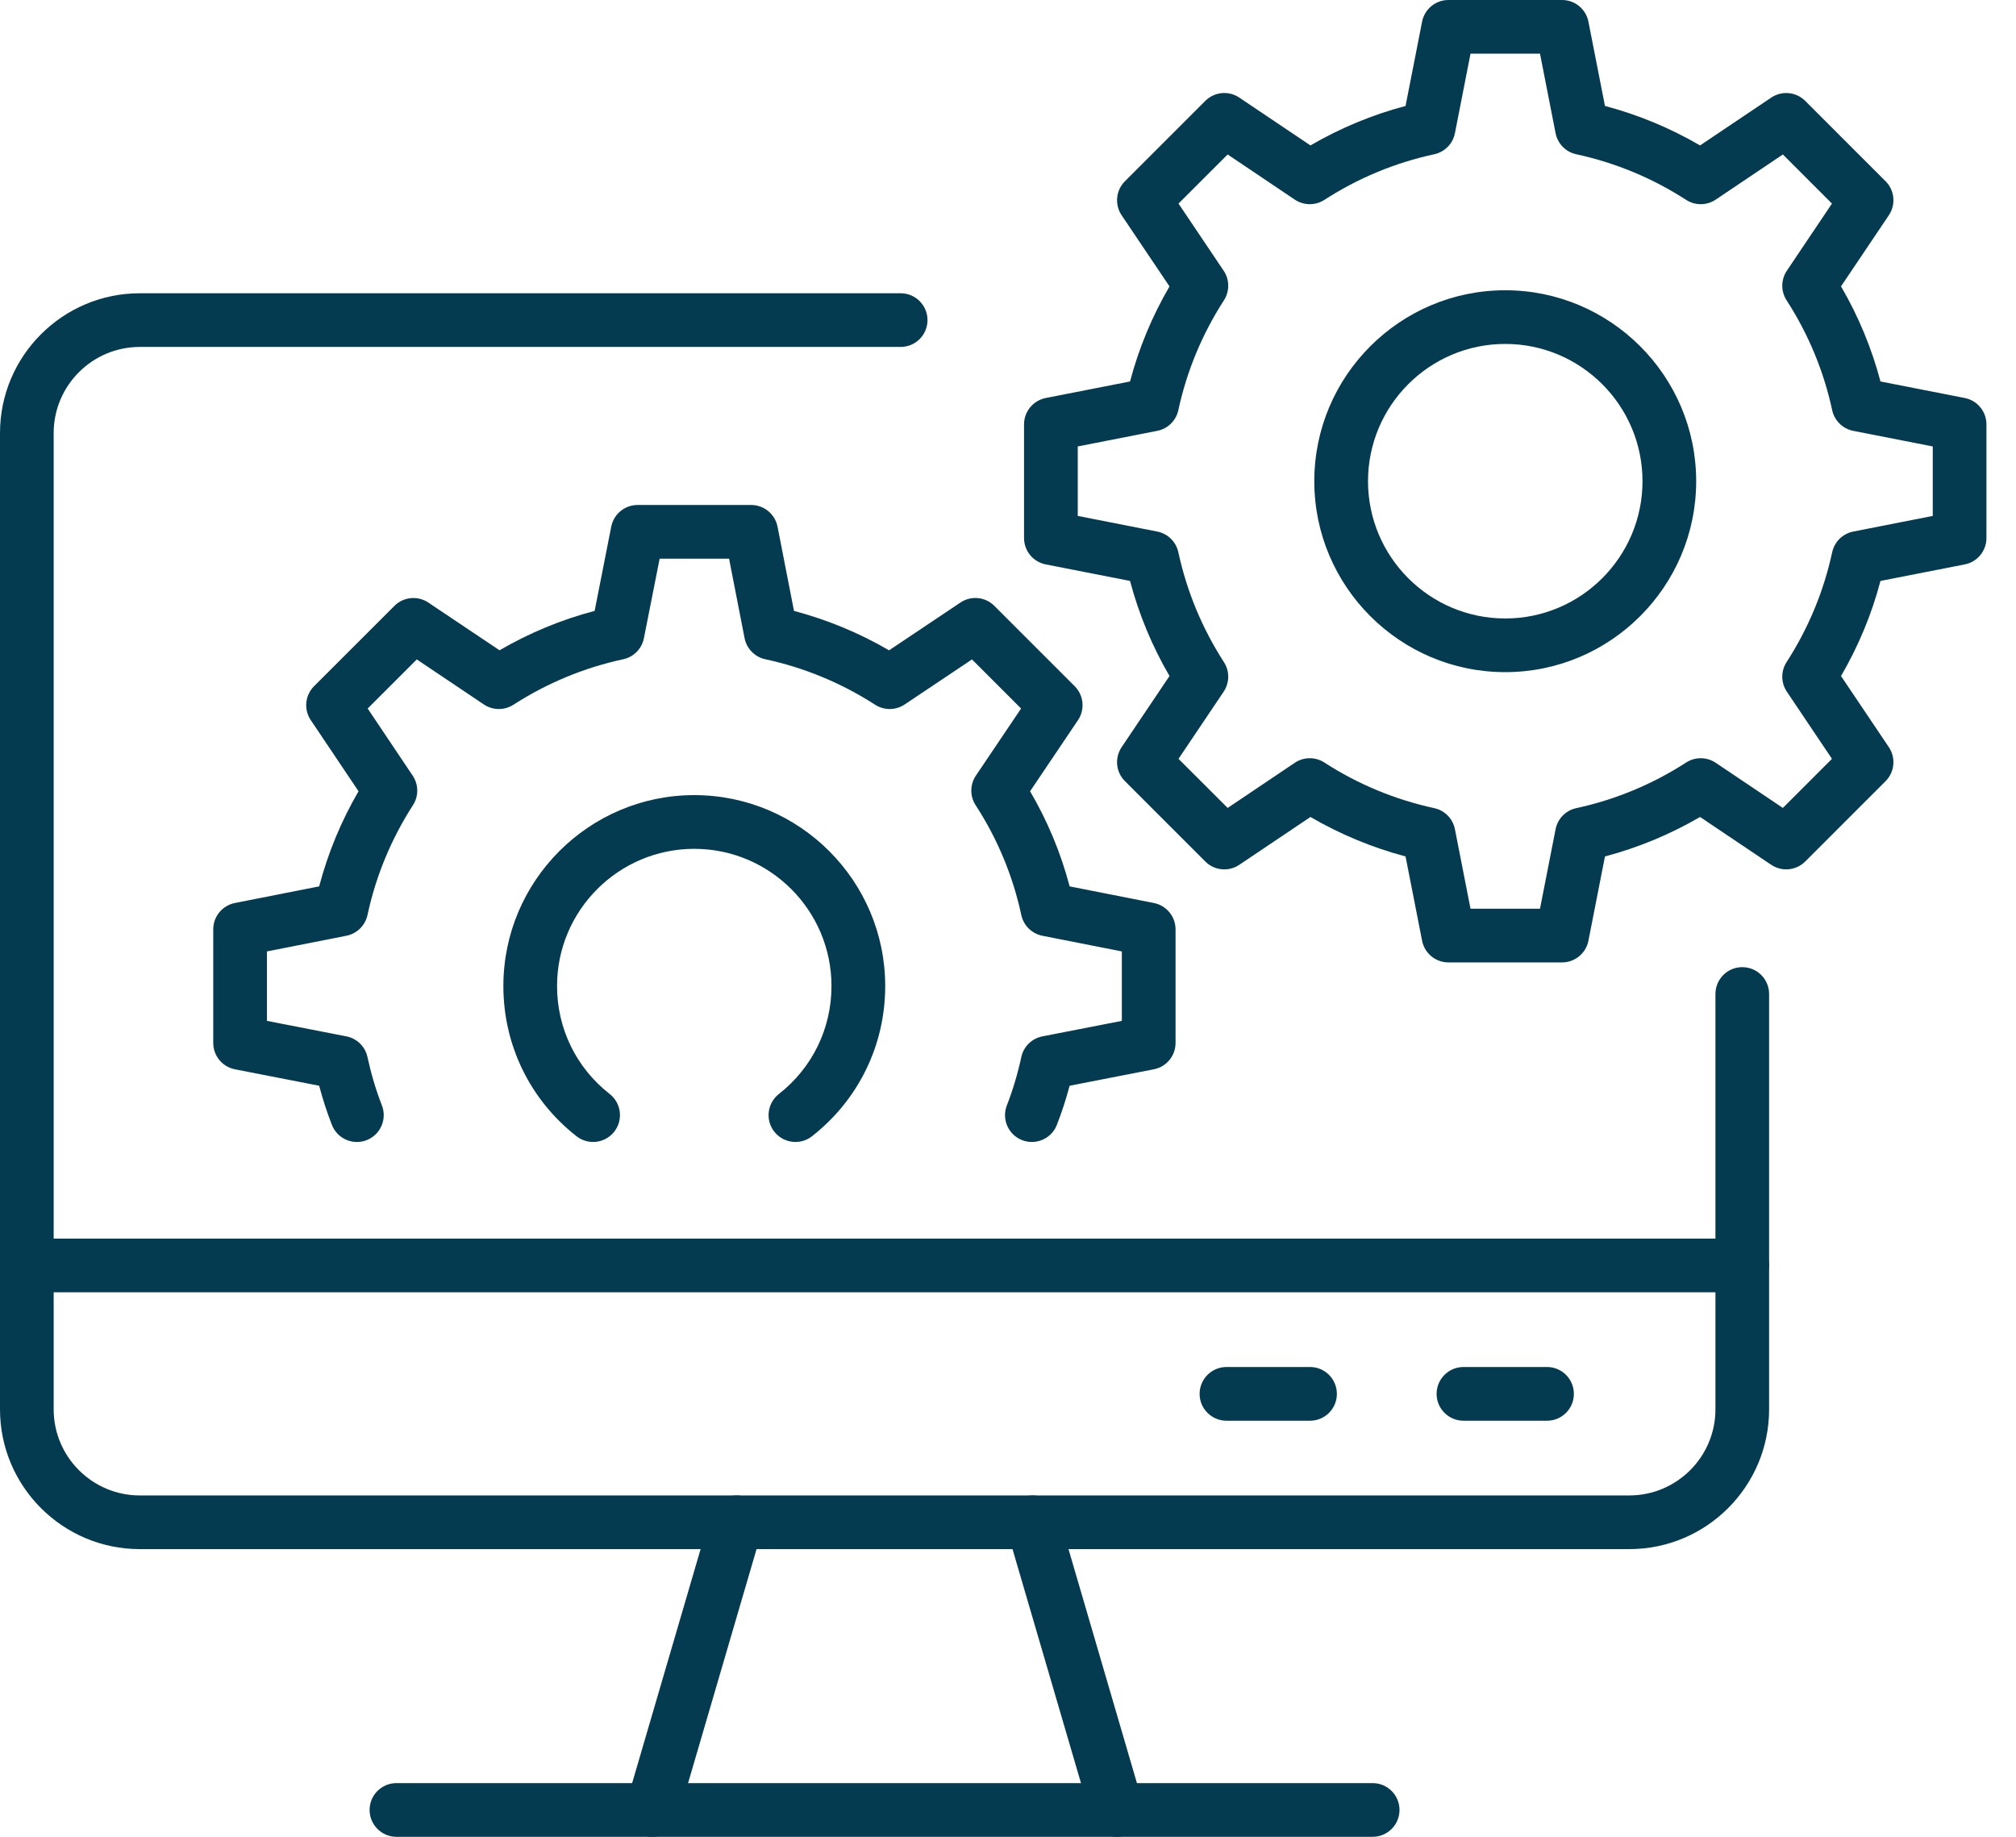
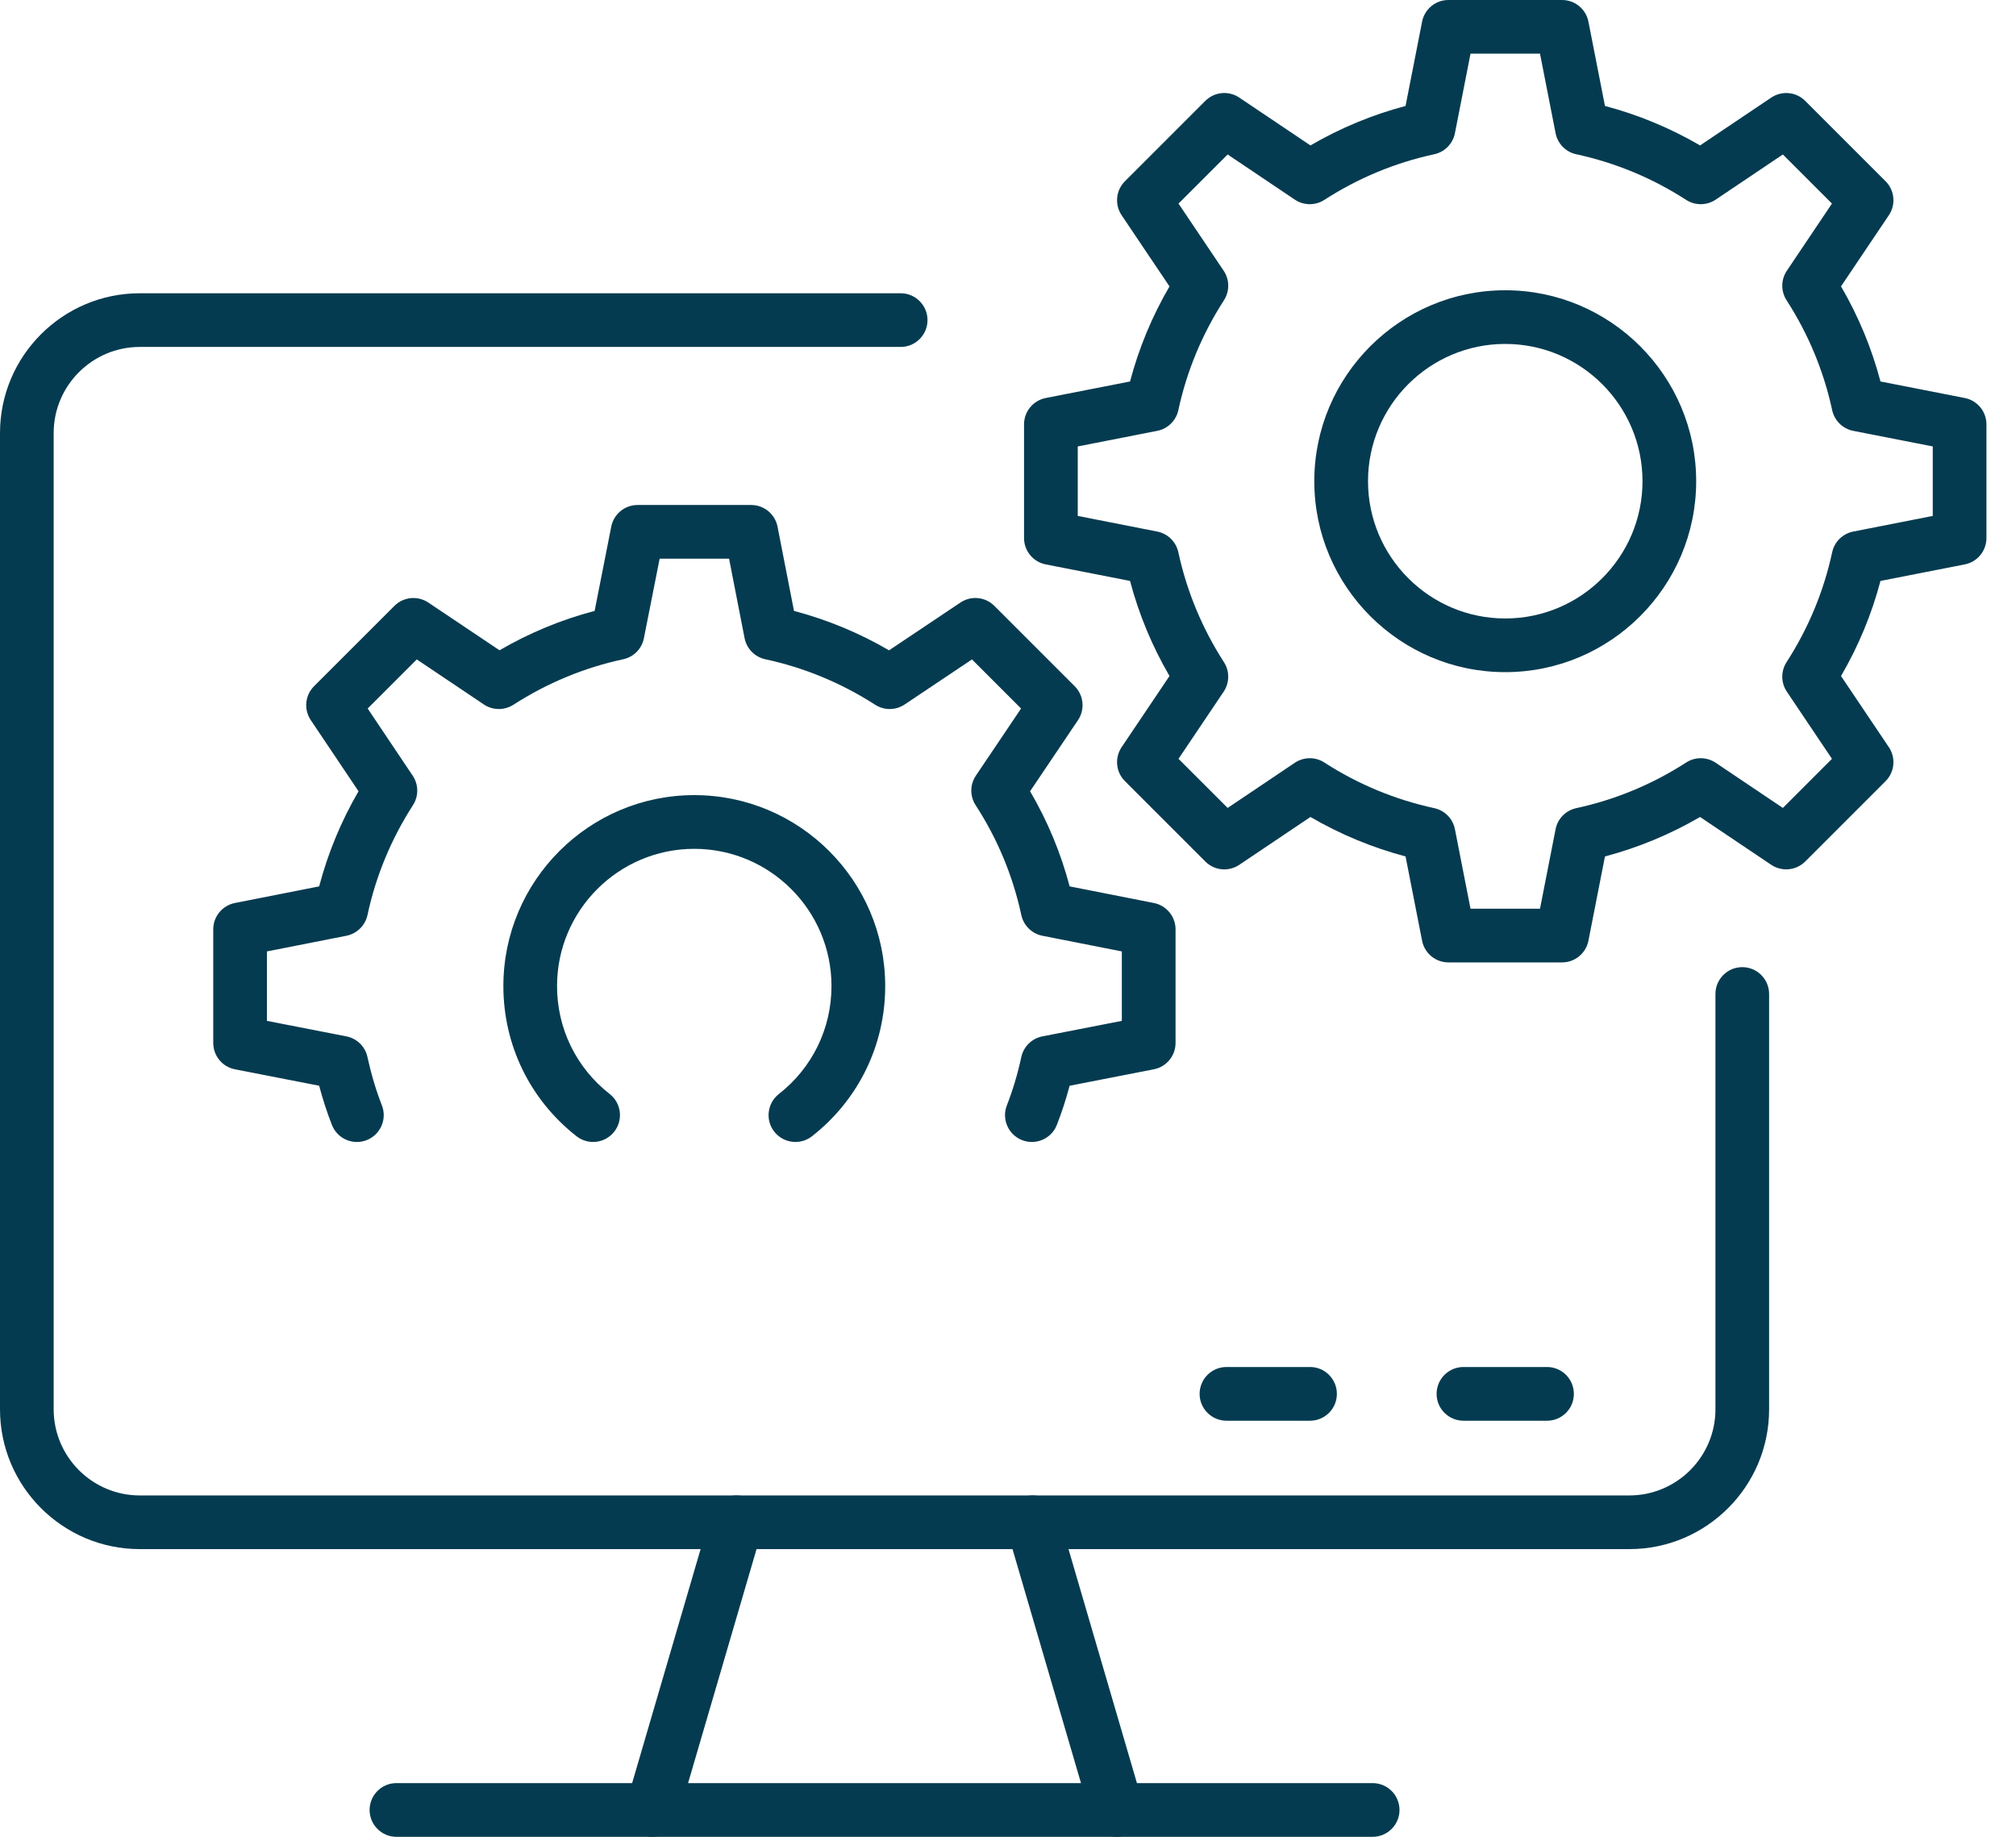
<svg xmlns="http://www.w3.org/2000/svg" width="45" height="41" viewBox="0 0 45 41" fill="none">
  <path d="M34.532 31.712H32.667C32.336 31.712 32.067 31.444 32.067 31.113C32.067 30.782 32.336 30.513 32.667 30.513H34.532C34.863 30.513 35.131 30.782 35.131 31.113C35.131 31.444 34.863 31.712 34.532 31.712Z" fill="#053B50" />
  <path d="M29.242 31.712H27.377C27.046 31.712 26.777 31.444 26.777 31.113C26.777 30.782 27.046 30.513 27.377 30.513H29.242C29.573 30.513 29.841 30.782 29.841 31.113C29.841 31.444 29.573 31.712 29.242 31.712Z" fill="#053B50" />
-   <path d="M38.889 28.845H0.599C0.268 28.845 0 28.577 0 28.246C0 27.915 0.268 27.647 0.599 27.647H38.889C39.22 27.647 39.488 27.915 39.488 28.246C39.488 28.577 39.22 28.845 38.889 28.845Z" fill="#053B50" />
  <path d="M30.639 41H8.849C8.518 41 8.25 40.731 8.25 40.401C8.25 40.069 8.518 39.801 8.849 39.801H30.639C30.97 39.801 31.239 40.069 31.239 40.401C31.239 40.731 30.97 41 30.639 41Z" fill="#053B50" />
-   <path d="M14.559 41C14.504 41 14.447 40.992 14.391 40.976C14.073 40.883 13.891 40.55 13.984 40.232L15.863 33.811C15.956 33.493 16.288 33.312 16.606 33.404C16.924 33.497 17.106 33.83 17.013 34.148L15.134 40.569C15.058 40.83 14.819 41 14.559 41Z" fill="#053B50" />
+   <path d="M14.559 41C14.504 41 14.447 40.992 14.391 40.976C14.073 40.883 13.891 40.55 13.984 40.232L15.863 33.811C15.956 33.493 16.288 33.312 16.606 33.404C16.924 33.497 17.106 33.83 17.013 34.148L15.134 40.569C15.058 40.83 14.819 41 14.559 41" fill="#053B50" />
  <path d="M24.929 41C24.669 41 24.43 40.83 24.354 40.569L22.475 34.148C22.383 33.83 22.565 33.497 22.882 33.404C23.2 33.312 23.533 33.493 23.626 33.811L25.504 40.232C25.597 40.55 25.415 40.883 25.097 40.975C25.041 40.992 24.985 41 24.929 41Z" fill="#053B50" />
  <path d="M36.369 34.578H3.12C1.4 34.578 0 33.179 0 31.458V9.666C0 7.946 1.4 6.546 3.12 6.546H20.104C20.435 6.546 20.703 6.814 20.703 7.145C20.703 7.476 20.435 7.744 20.104 7.744H3.12C2.061 7.744 1.198 8.607 1.198 9.666V31.458C1.198 32.518 2.061 33.38 3.12 33.38H36.369C37.428 33.38 38.291 32.518 38.291 31.458V22.187C38.291 21.856 38.559 21.588 38.89 21.588C39.221 21.588 39.489 21.856 39.489 22.187V31.458C39.489 33.179 38.089 34.578 36.369 34.578Z" fill="#053B50" />
  <path d="M34.868 21.482H32.331C32.044 21.482 31.798 21.279 31.743 20.998L31.374 19.117C30.629 18.919 29.918 18.624 29.251 18.236L27.662 19.304C27.424 19.464 27.107 19.433 26.904 19.23L25.11 17.436C24.907 17.234 24.877 16.916 25.036 16.678L26.105 15.089C25.716 14.423 25.421 13.711 25.224 12.967L23.342 12.598C23.061 12.543 22.858 12.296 22.858 12.01V9.472C22.858 9.186 23.061 8.94 23.342 8.884L25.224 8.515C25.421 7.77 25.716 7.059 26.105 6.393L25.036 4.804C24.877 4.566 24.907 4.248 25.11 4.046L26.904 2.252C27.107 2.049 27.424 2.018 27.662 2.178L29.251 3.246C29.918 2.858 30.629 2.562 31.374 2.365L31.743 0.484C31.798 0.203 32.044 0 32.331 0H34.868C35.154 0 35.401 0.203 35.456 0.484L35.825 2.365C36.57 2.562 37.281 2.858 37.948 3.246L39.537 2.178C39.775 2.019 40.092 2.049 40.295 2.252L42.089 4.046C42.291 4.248 42.322 4.566 42.162 4.804L41.094 6.392C41.483 7.059 41.778 7.77 41.975 8.515L43.857 8.884C44.138 8.94 44.34 9.186 44.34 9.472V12.01C44.34 12.296 44.138 12.543 43.857 12.598L41.975 12.967C41.778 13.712 41.483 14.423 41.094 15.09L42.162 16.678C42.322 16.916 42.291 17.234 42.089 17.436L40.295 19.23C40.092 19.432 39.775 19.463 39.537 19.304L37.948 18.236C37.281 18.624 36.57 18.919 35.825 19.117L35.456 20.998C35.401 21.279 35.154 21.482 34.868 21.482ZM32.824 20.284H34.375L34.723 18.509C34.769 18.274 34.95 18.089 35.184 18.039C36.059 17.849 36.884 17.507 37.638 17.02C37.839 16.89 38.098 16.893 38.297 17.026L39.796 18.034L40.892 16.938L39.885 15.439C39.751 15.24 39.749 14.98 39.879 14.779C40.365 14.026 40.708 13.201 40.897 12.326C40.948 12.092 41.133 11.911 41.367 11.865L43.142 11.516V9.965L41.367 9.617C41.133 9.571 40.948 9.39 40.897 9.156C40.708 8.281 40.365 7.455 39.879 6.703C39.749 6.501 39.751 6.242 39.885 6.043L40.892 4.544L39.796 3.448L38.297 4.456C38.099 4.589 37.839 4.592 37.638 4.462C36.884 3.975 36.058 3.632 35.184 3.443C34.951 3.393 34.769 3.208 34.723 2.973L34.375 1.198H32.824L32.476 2.973C32.43 3.208 32.248 3.393 32.014 3.443C31.14 3.632 30.315 3.975 29.561 4.462C29.36 4.592 29.1 4.589 28.902 4.456L27.403 3.448L26.306 4.544L27.314 6.043C27.448 6.242 27.45 6.501 27.32 6.703C26.834 7.456 26.491 8.281 26.302 9.156C26.251 9.39 26.066 9.571 25.831 9.617L24.057 9.965V11.516L25.831 11.865C26.066 11.911 26.251 12.092 26.302 12.326C26.491 13.2 26.834 14.026 27.32 14.78C27.45 14.98 27.447 15.24 27.314 15.439L26.306 16.938L27.403 18.034L28.902 17.026C29.101 16.893 29.36 16.89 29.561 17.02C30.314 17.507 31.14 17.849 32.015 18.039C32.248 18.089 32.43 18.274 32.476 18.509L32.824 20.284ZM33.599 15.003C31.249 15.003 29.337 13.091 29.337 10.741C29.337 8.391 31.249 6.479 33.599 6.479C35.949 6.479 37.861 8.391 37.861 10.741C37.861 13.091 35.949 15.003 33.599 15.003ZM33.599 7.677C31.91 7.677 30.536 9.052 30.536 10.741C30.536 12.43 31.91 13.805 33.599 13.805C35.289 13.805 36.663 12.43 36.663 10.741C36.663 9.052 35.289 7.677 33.599 7.677Z" fill="#053B50" />
  <path d="M23.032 25.49C22.959 25.49 22.886 25.477 22.814 25.449C22.506 25.328 22.354 24.98 22.475 24.672C22.606 24.337 22.715 23.975 22.797 23.594C22.848 23.36 23.033 23.179 23.268 23.133L25.041 22.787V21.237L23.266 20.887C23.032 20.84 22.847 20.658 22.797 20.424C22.608 19.549 22.266 18.724 21.778 17.974C21.647 17.773 21.649 17.512 21.783 17.313L22.792 15.815L21.696 14.719L20.193 15.725C19.994 15.858 19.736 15.86 19.535 15.731C18.78 15.245 17.955 14.903 17.082 14.715C16.848 14.665 16.666 14.479 16.62 14.244L16.274 12.471H14.724L14.373 14.245C14.327 14.48 14.146 14.665 13.912 14.715C13.039 14.903 12.214 15.245 11.46 15.731C11.258 15.86 11 15.858 10.801 15.725L9.303 14.719L8.207 15.815L9.212 17.314C9.345 17.512 9.348 17.771 9.218 17.972C8.732 18.727 8.39 19.552 8.203 20.424C8.152 20.658 7.968 20.84 7.733 20.887L5.958 21.237V22.787L7.732 23.133C7.967 23.179 8.152 23.36 8.202 23.594C8.285 23.975 8.393 24.337 8.524 24.672C8.645 24.98 8.493 25.328 8.185 25.449C7.877 25.57 7.53 25.418 7.409 25.11C7.3 24.832 7.205 24.539 7.124 24.235L5.244 23.868C4.963 23.813 4.76 23.567 4.76 23.28V20.744C4.76 20.458 4.962 20.212 5.243 20.156L7.124 19.785C7.32 19.041 7.614 18.33 8.003 17.662L6.937 16.074C6.777 15.836 6.808 15.519 7.011 15.316L8.804 13.524C9.006 13.321 9.324 13.291 9.561 13.45L11.15 14.515C11.817 14.127 12.528 13.832 13.273 13.636L13.644 11.755C13.699 11.475 13.945 11.272 14.232 11.272H16.767C17.054 11.272 17.301 11.475 17.356 11.757L17.723 13.636C18.466 13.833 19.178 14.127 19.845 14.516L21.439 13.449C21.676 13.29 21.993 13.321 22.196 13.524L23.988 15.316C24.191 15.519 24.222 15.837 24.062 16.075L22.993 17.662C23.383 18.327 23.679 19.039 23.876 19.785L25.756 20.156C26.037 20.212 26.24 20.458 26.24 20.744V23.28C26.24 23.567 26.037 23.813 25.755 23.868L23.875 24.235C23.795 24.539 23.699 24.832 23.59 25.11C23.498 25.346 23.271 25.49 23.032 25.49ZM17.756 25.49C17.577 25.49 17.401 25.411 17.283 25.26C17.079 25 17.125 24.623 17.386 24.419C18.132 23.835 18.56 22.957 18.56 22.01C18.56 20.321 17.186 18.947 15.497 18.947C13.808 18.947 12.434 20.321 12.434 22.01C12.434 22.957 12.862 23.835 13.609 24.419C13.869 24.623 13.915 25 13.711 25.26C13.508 25.52 13.131 25.567 12.87 25.363C11.831 24.55 11.236 23.328 11.236 22.01C11.236 19.66 13.148 17.748 15.497 17.748C17.847 17.748 19.759 19.66 19.759 22.01C19.759 23.328 19.163 24.55 18.124 25.363C18.015 25.449 17.884 25.49 17.756 25.49Z" fill="#053B50" />
</svg>